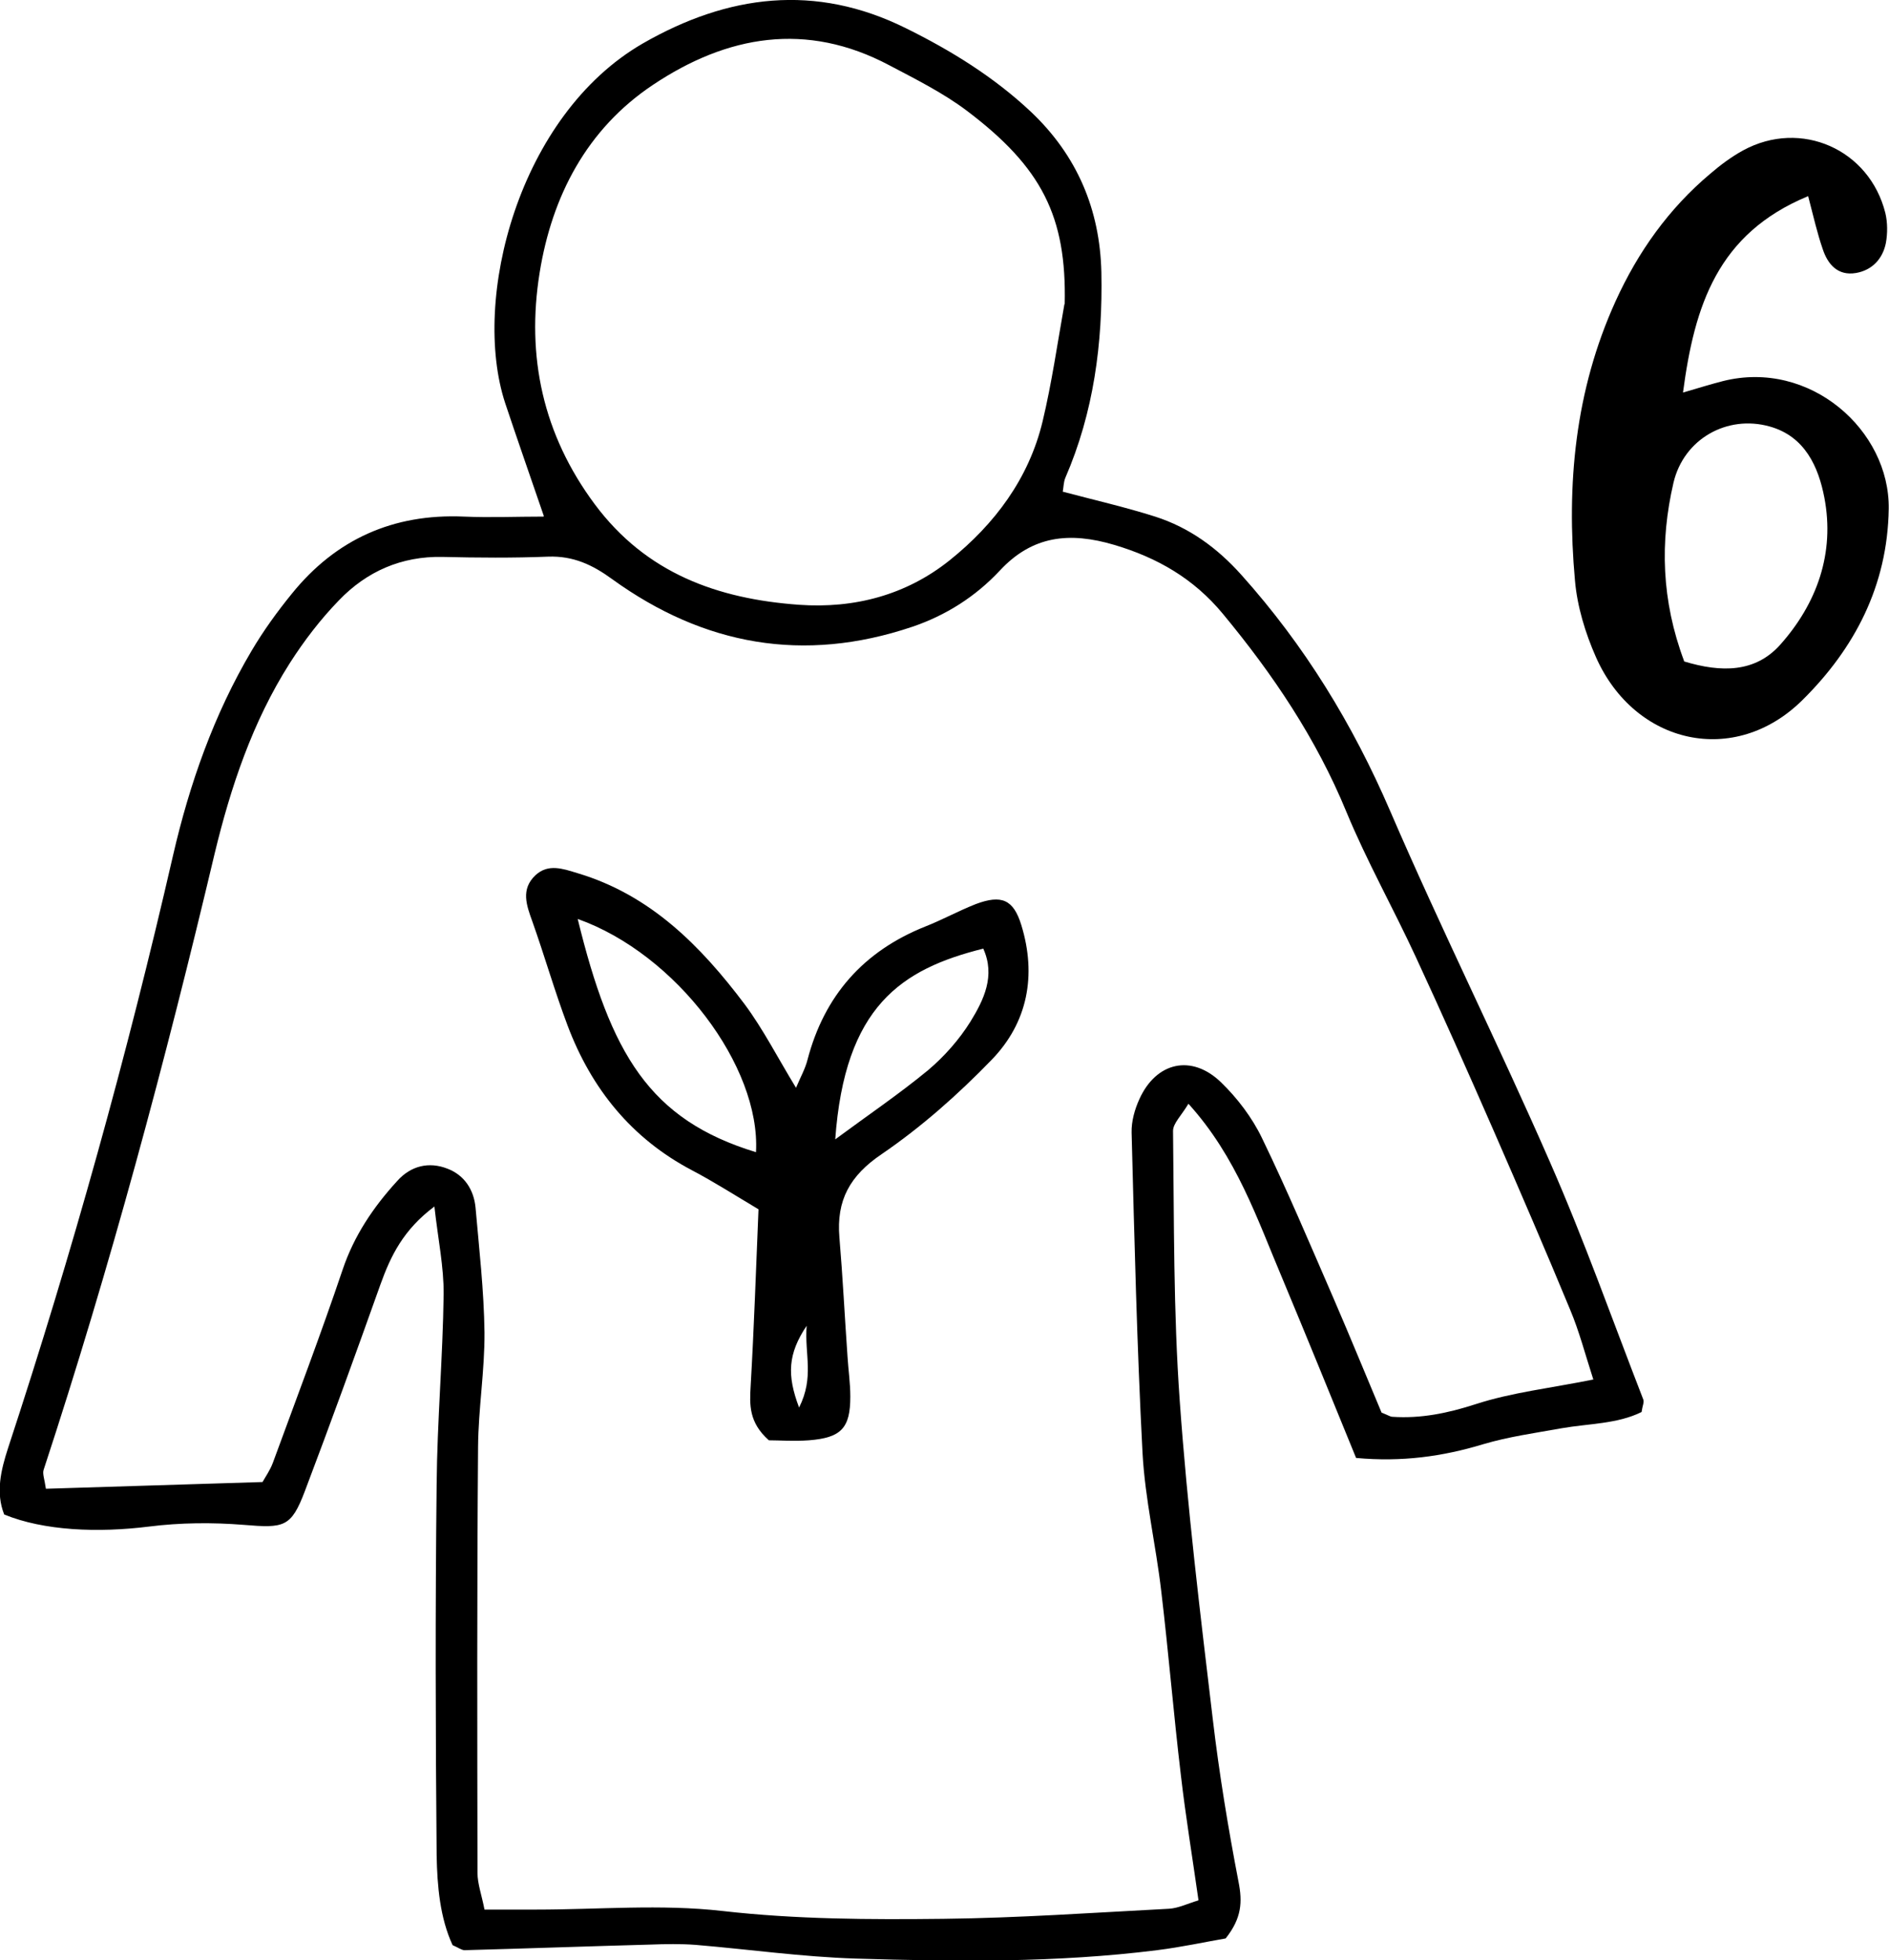
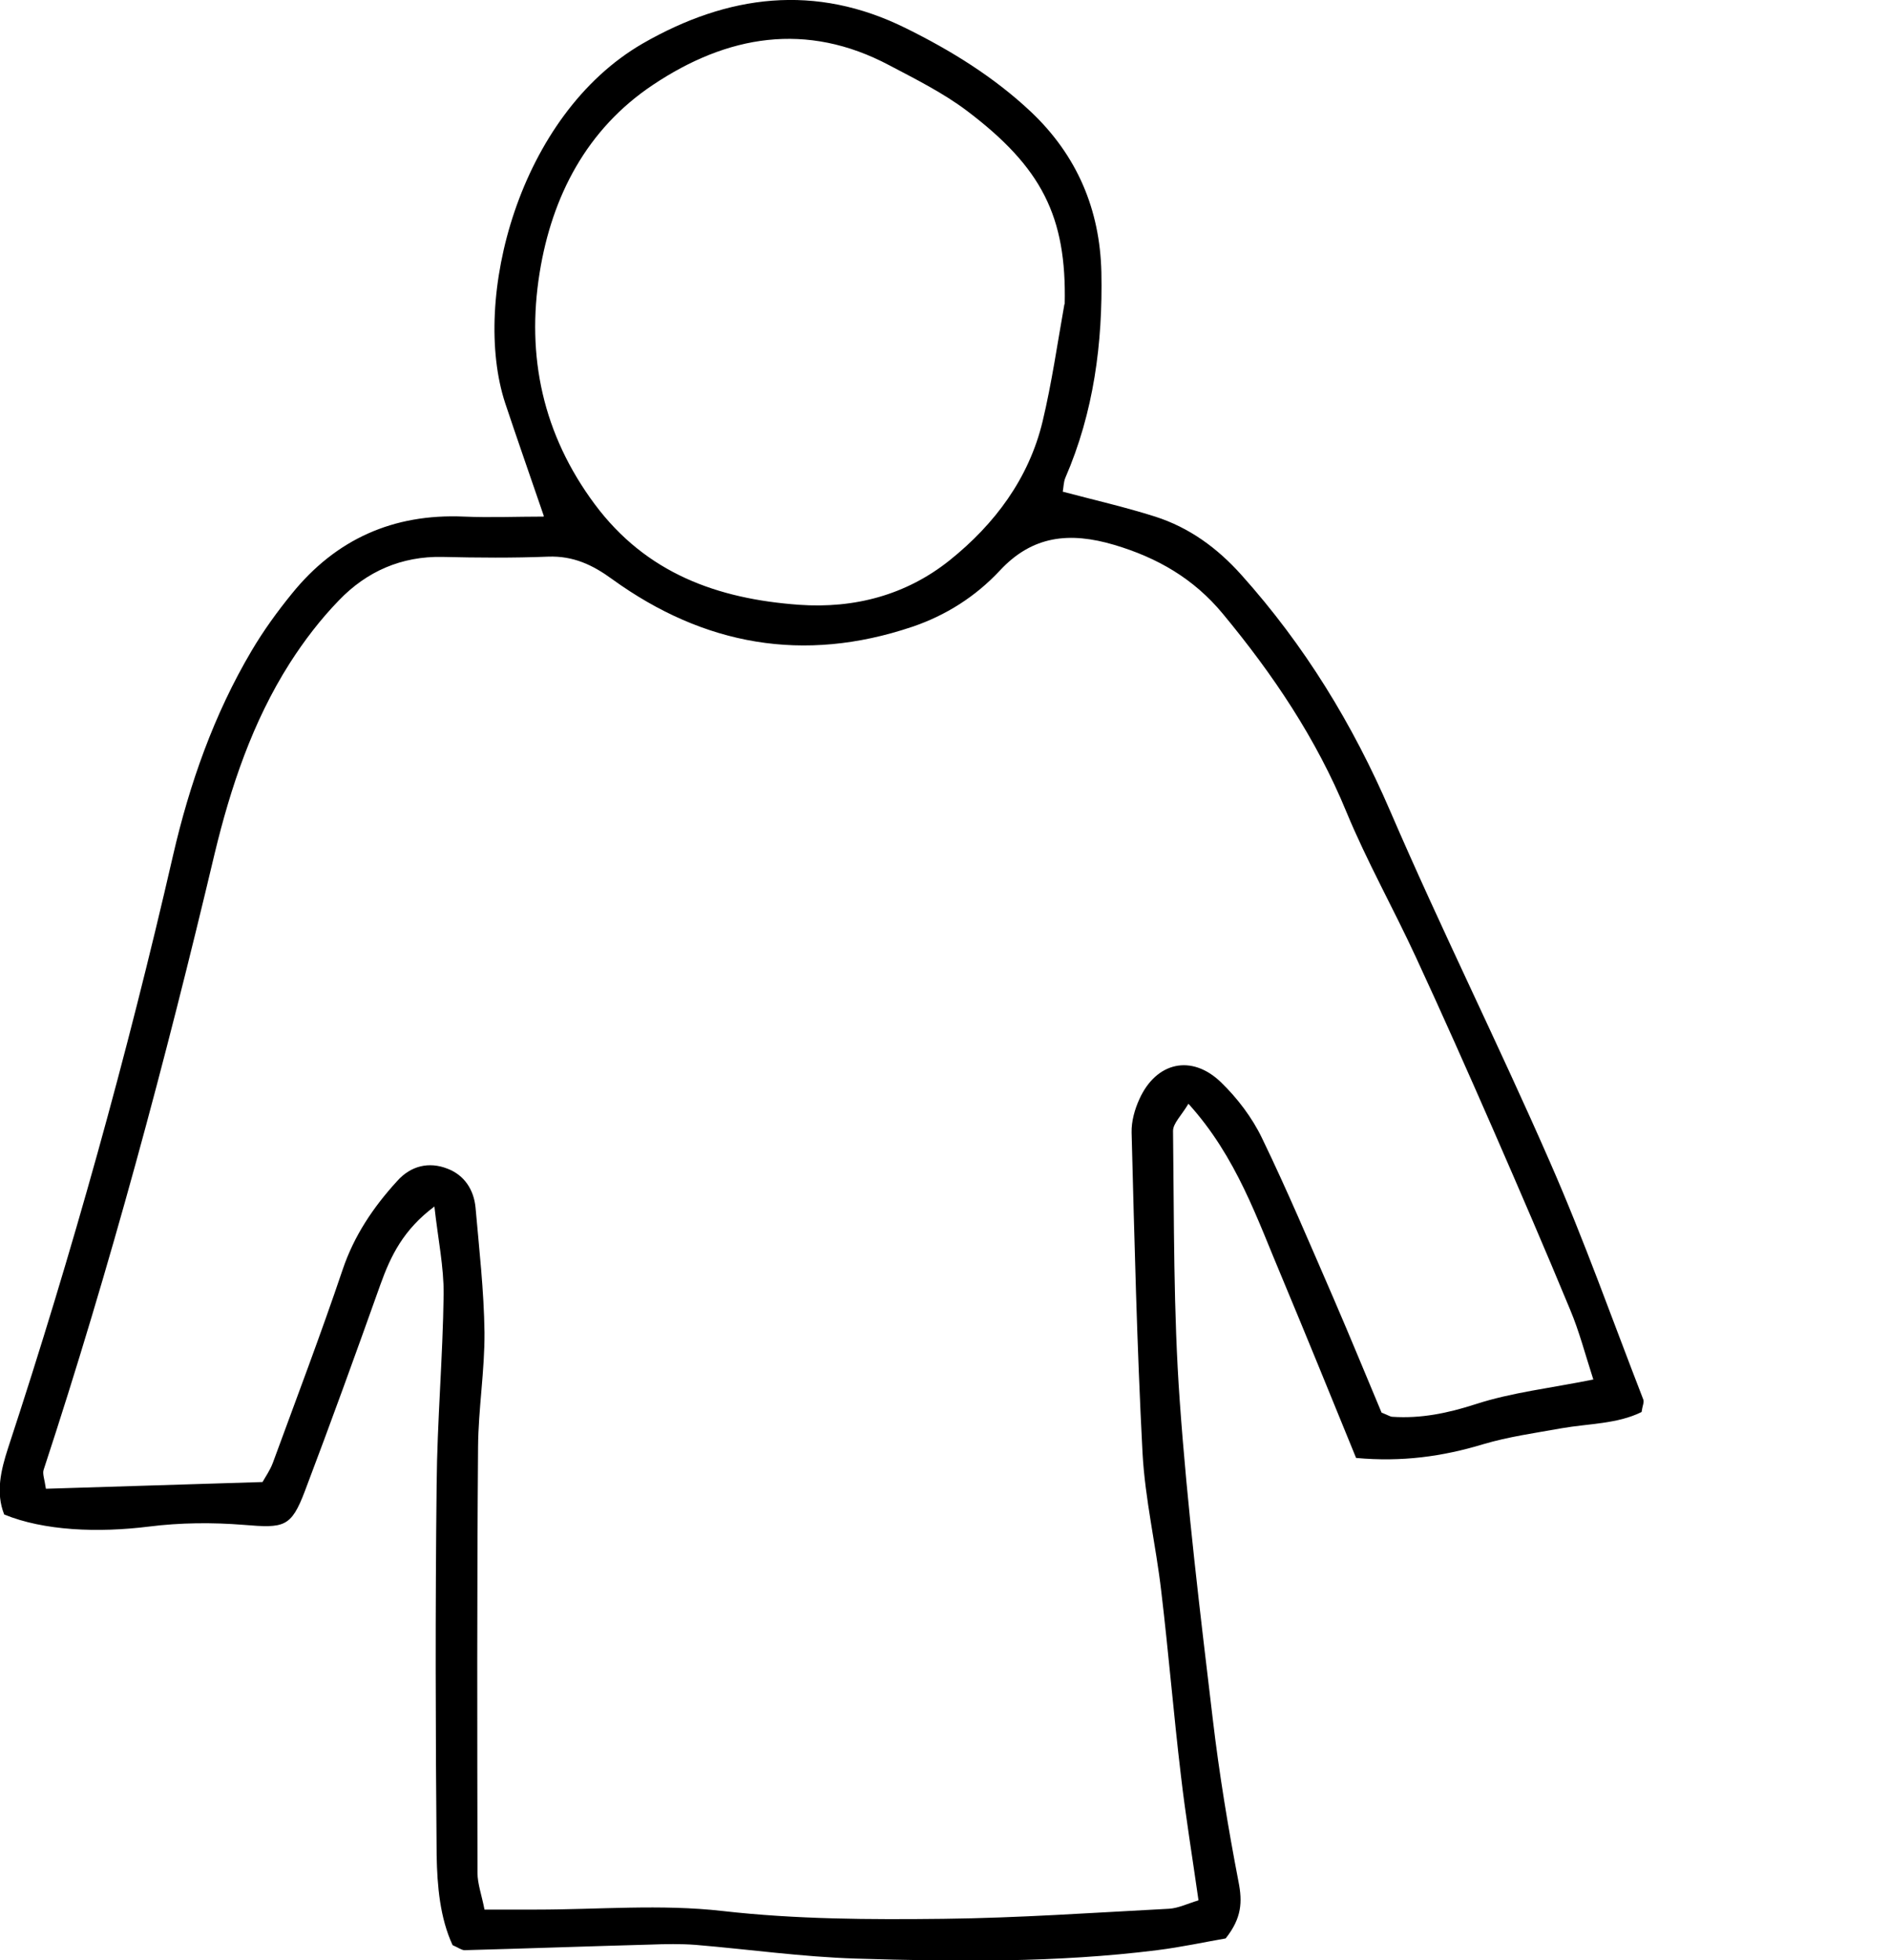
<svg xmlns="http://www.w3.org/2000/svg" id="icon" viewBox="0 0 67.49 70.01">
  <path d="M19.43,18.43c-.5-1.46-.95-2.74-1.38-4.03-1.22-3.71,.48-10.29,4.92-12.85,3.03-1.74,6.16-2.15,9.4-.54,1.62,.8,3.14,1.74,4.46,2.98,1.65,1.56,2.47,3.49,2.52,5.74,.05,2.52-.27,4.99-1.29,7.34-.06,.15-.06,.32-.09,.49,1.13,.3,2.23,.55,3.3,.89,1.22,.39,2.22,1.12,3.08,2.08,2.26,2.52,3.98,5.33,5.32,8.44,1.82,4.22,3.87,8.33,5.71,12.54,1.22,2.78,2.23,5.64,3.33,8.47,.04,.1-.03,.23-.06,.45-.87,.43-1.89,.41-2.86,.58-.94,.17-1.89,.3-2.8,.57-1.45,.44-2.91,.64-4.54,.49-.87-2.13-1.74-4.27-2.63-6.4-.9-2.12-1.63-4.34-3.36-6.25-.25,.42-.55,.7-.55,.97,.04,3.22,.01,6.44,.24,9.65,.27,3.8,.73,7.58,1.18,11.36,.23,1.95,.55,3.89,.92,5.81,.14,.71,.12,1.29-.46,2.02-.7,.12-1.57,.31-2.45,.42-3.58,.45-7.18,.41-10.77,.3-1.91-.06-3.81-.33-5.72-.49-.53-.04-1.07-.03-1.61-.01-2.21,.06-4.43,.14-6.64,.2-.11,0-.22-.09-.43-.18-.45-.97-.55-2.11-.57-3.21-.04-4.42-.05-8.83,0-13.25,.02-2.26,.22-4.52,.25-6.78,.01-.98-.2-1.97-.33-3.14-1.11,.83-1.56,1.76-1.93,2.79-.88,2.47-1.77,4.93-2.7,7.38-.49,1.29-.74,1.32-2.18,1.2-1.12-.09-2.27-.08-3.38,.06-1.84,.23-3.76,.15-5.18-.43-.31-.78-.12-1.58,.14-2.38,2.29-6.96,4.25-14.01,5.89-21.15,.59-2.56,1.46-5.04,2.81-7.32,.42-.71,.91-1.39,1.44-2.04,1.57-1.94,3.62-2.86,6.14-2.75,.95,.04,1.89,0,2.85,0Zm37.5,30.85c-.3-.93-.51-1.74-.83-2.5-.89-2.15-1.81-4.28-2.74-6.41-.91-2.08-1.83-4.15-2.78-6.2-.8-1.73-1.74-3.4-2.47-5.16-1.08-2.63-2.63-4.93-4.43-7.1-1.03-1.24-2.32-1.99-3.87-2.45-1.59-.47-2.92-.34-4.09,.92-.86,.92-1.92,1.6-3.14,2.01-3.87,1.3-7.43,.66-10.7-1.7-.71-.52-1.4-.84-2.29-.81-1.26,.05-2.52,.04-3.78,.01-1.47-.03-2.71,.52-3.7,1.55-.66,.68-1.25,1.45-1.76,2.25-1.33,2.09-2.11,4.43-2.68,6.79-1.76,7.42-3.73,14.77-6.11,22.01-.05,.14,.03,.33,.08,.68,2.56-.08,5.1-.16,7.74-.24,.1-.18,.27-.42,.37-.69,.84-2.29,1.71-4.58,2.49-6.89,.41-1.22,1.1-2.24,1.95-3.17,.49-.55,1.14-.7,1.8-.44,.6,.23,.94,.75,1,1.39,.13,1.48,.3,2.97,.32,4.45,.01,1.37-.22,2.73-.23,4.1-.04,5.07-.03,10.14-.02,15.21,0,.39,.15,.79,.25,1.31,.67,0,1.26,0,1.85,0,2.22,0,4.46-.2,6.65,.05,2.64,.3,5.26,.31,7.89,.28,2.69-.03,5.38-.22,8.07-.36,.33-.02,.65-.18,1.05-.3-.22-1.55-.46-3-.63-4.47-.26-2.18-.44-4.38-.7-6.56-.19-1.65-.58-3.29-.67-4.95-.2-3.81-.29-7.63-.39-11.44-.01-.4,.11-.83,.28-1.2,.6-1.32,1.86-1.61,2.91-.6,.59,.57,1.12,1.27,1.47,2,.91,1.88,1.72,3.8,2.55,5.71,.61,1.41,1.19,2.83,1.72,4.09,.27,.11,.32,.15,.38,.15,1.03,.07,1.99-.13,2.98-.45,1.29-.42,2.66-.57,4.2-.88ZM38.04,10.86c.07-3.13-.82-4.88-3.49-6.9-.85-.64-1.83-1.13-2.78-1.63-2.96-1.57-5.79-1.07-8.44,.7-2.37,1.58-3.61,3.98-4.05,6.71-.48,2.98,.11,5.77,1.97,8.27,1.84,2.47,4.39,3.38,7.3,3.59,1.98,.14,3.83-.35,5.38-1.59,1.61-1.29,2.83-2.92,3.32-4.96,.33-1.38,.53-2.79,.78-4.19Z" />
-   <path d="M64.59,7.01c-3.23,1.34-4.05,3.91-4.46,7.01,.58-.17,1-.3,1.43-.41,3.11-.78,5.96,1.76,5.92,4.56-.04,2.76-1.23,5-3.08,6.83-2.42,2.4-5.99,1.6-7.38-1.53-.38-.86-.67-1.81-.75-2.74-.31-3.42,0-6.78,1.45-9.97,.8-1.76,1.9-3.31,3.39-4.56,.36-.31,.75-.6,1.17-.83,2.06-1.12,4.51-.04,5.08,2.24,.08,.34,.08,.72,.02,1.06-.11,.57-.49,.98-1.07,1.08-.65,.11-1.01-.31-1.19-.86-.19-.55-.32-1.12-.52-1.89Zm-4.43,16.61c1.35,.41,2.55,.4,3.44-.59,1.32-1.48,1.96-3.28,1.58-5.26-.21-1.09-.69-2.19-1.96-2.54-1.51-.42-3.06,.44-3.43,2.01-.49,2.11-.43,4.21,.38,6.37Z" />
-   <path d="M28.44,38.85c.16-.38,.33-.68,.41-1,.6-2.29,2-3.88,4.21-4.76,.61-.24,1.19-.56,1.8-.8,.93-.35,1.35-.16,1.63,.75,.55,1.79,.23,3.48-1.06,4.81-1.2,1.24-2.51,2.4-3.93,3.37-1.14,.77-1.62,1.65-1.51,2.97,.12,1.42,.19,2.84,.29,4.26,.03,.48,.1,.95,.1,1.43,0,1.12-.32,1.47-1.48,1.56-.53,.04-1.06,0-1.43,0-.72-.64-.69-1.27-.65-1.95,.12-2.07,.19-4.15,.28-6.3-.84-.5-1.59-.98-2.37-1.39-2.17-1.14-3.6-2.92-4.45-5.17-.46-1.22-.82-2.48-1.26-3.72-.21-.58-.42-1.15,.11-1.65,.46-.43,.99-.23,1.52-.07,2.6,.78,4.39,2.6,5.95,4.67,.67,.9,1.18,1.91,1.84,2.99Zm-7.8-6.03c1.18,4.82,2.56,7.17,6.37,8.33,.17-3.06-2.85-7.08-6.37-8.33Zm9.19,7.88c1.19-.88,2.3-1.63,3.33-2.48,.58-.49,1.11-1.09,1.51-1.73,.48-.78,.9-1.64,.46-2.61-2.92,.73-4.95,2.05-5.29,6.83Zm-1.01,6.65c-.67,1-.71,1.76-.27,2.92,.55-1.1,.19-1.89,.27-2.92Z" />
</svg>